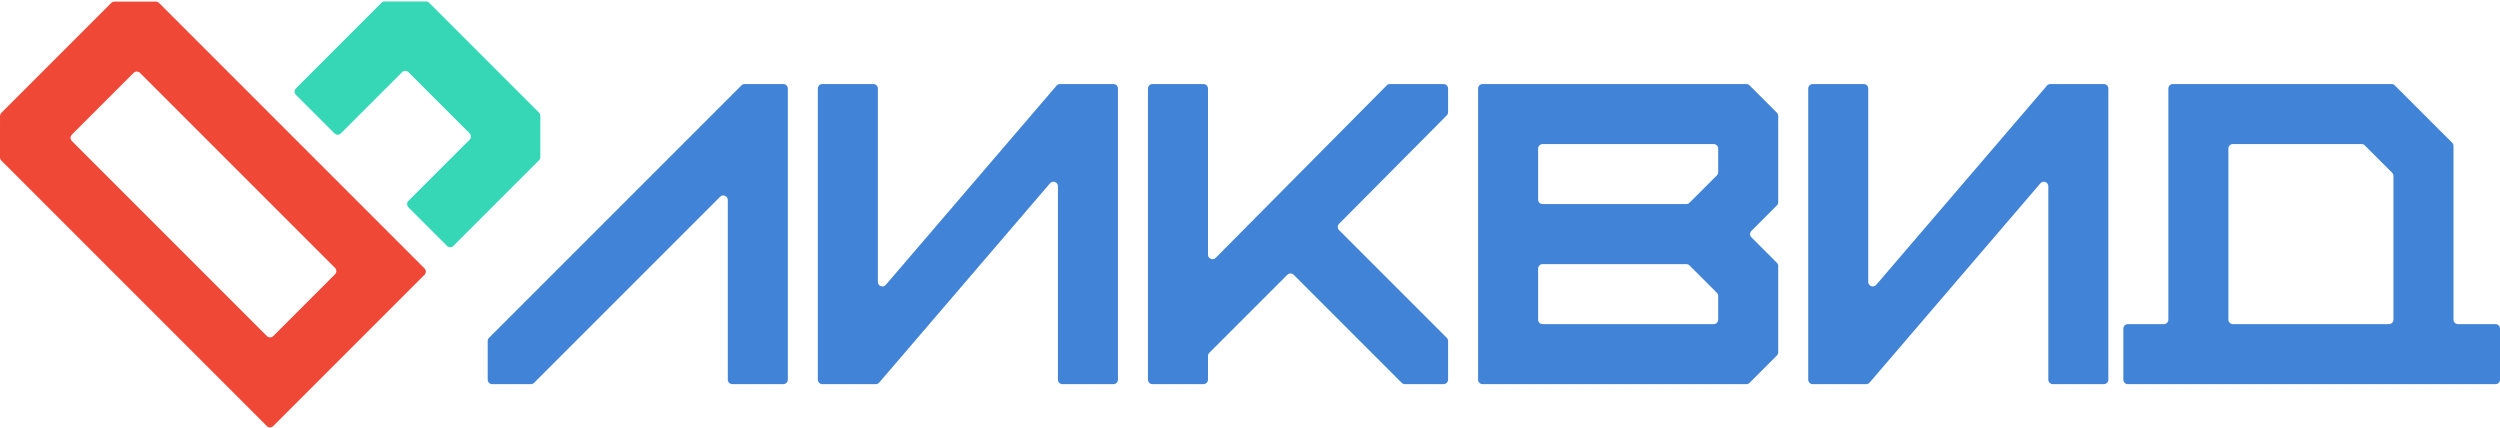
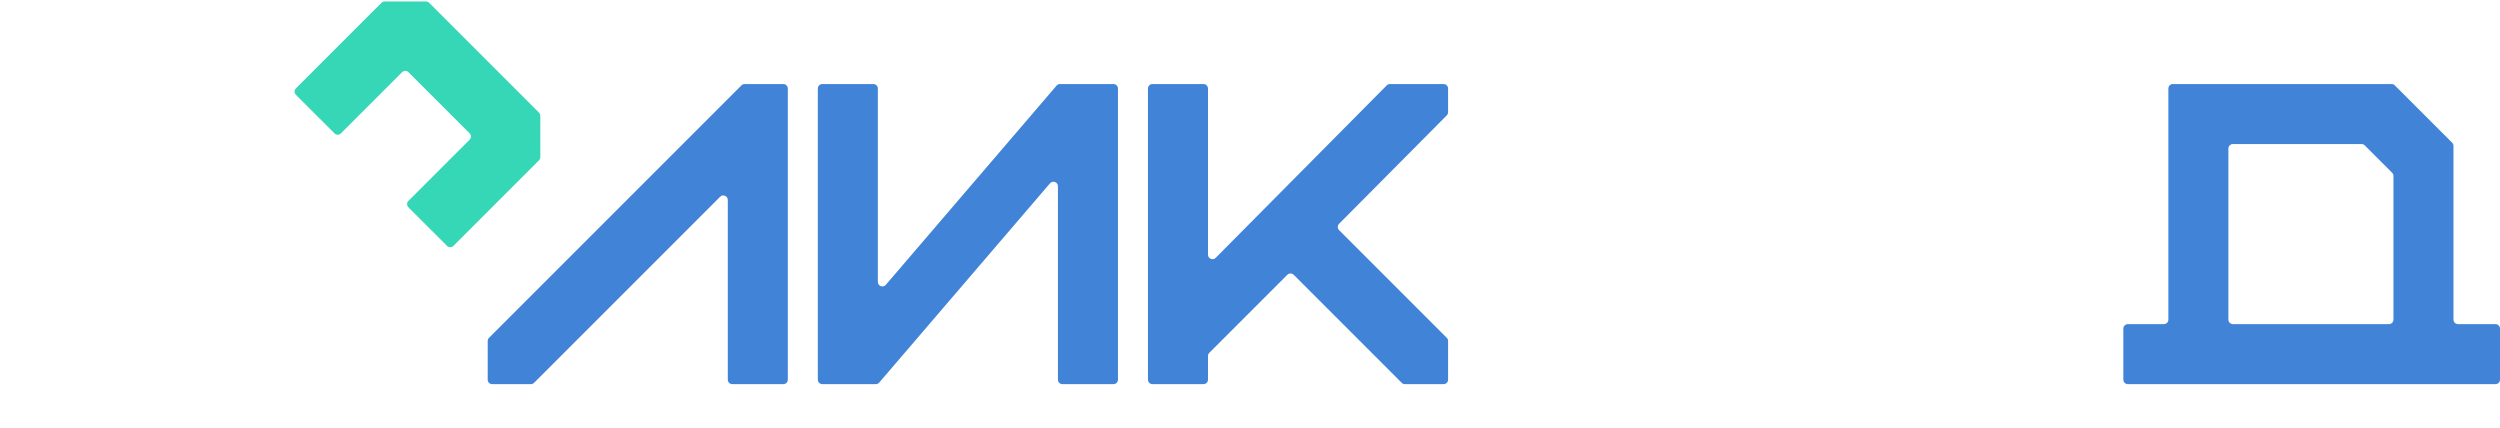
<svg xmlns="http://www.w3.org/2000/svg" width="1666" height="285" viewBox="0 0 1666 285" fill="none">
-   <path fill-rule="evenodd" clip-rule="evenodd" d="M182.066 283.949C180.894 285.12 178.994 285.12 177.823 283.949L0.879 107.005C0.316 106.442 -0 105.678 3.5425e-07 104.882L0.013 77.362C0.014 76.567 0.33 75.804 0.892 75.242L74.186 1.948C74.748 1.386 75.51 1.07 76.306 1.07L103.826 1.056C104.622 1.056 105.386 1.372 105.948 1.935L282.893 178.879C284.064 180.051 284.064 181.95 282.893 183.122L182.066 283.949ZM47.886 89.729C46.714 90.901 46.714 92.8 47.886 93.972L177.852 223.938C179.024 225.11 180.923 225.11 182.095 223.938L223.257 182.776C224.429 181.604 224.429 179.705 223.257 178.533L93.291 48.567C92.119 47.395 90.22 47.395 89.048 48.567L47.886 89.729Z" fill="#EF4836" />
  <path fill-rule="evenodd" clip-rule="evenodd" d="M197.177 63.144C196.006 61.972 196.006 60.073 197.177 58.901L254.218 1.861C254.78 1.299 255.543 0.982 256.338 0.982L283.858 0.969C284.654 0.968 285.418 1.284 285.981 1.847L359.199 75.066C359.762 75.629 360.078 76.392 360.078 77.189L360.064 104.709C360.064 105.504 359.748 106.266 359.186 106.829L302.145 163.869C300.974 165.041 299.074 165.041 297.903 163.869L272.154 138.121C270.983 136.949 270.983 135.05 272.154 133.878L312.942 93.091C314.113 91.919 314.113 90.02 312.942 88.848L272.198 48.105C271.027 46.933 269.127 46.933 267.956 48.105L227.168 88.892C225.997 90.064 224.097 90.064 222.926 88.892L197.177 63.144Z" fill="#36D7B7" />
  <path d="M525.004 59V253C525.004 254.657 523.661 256 522.004 256H488.004C486.347 256 485.004 254.657 485.004 253V133.243C485.004 130.57 481.772 129.231 479.883 131.121L355.883 255.121C355.32 255.684 354.557 256 353.761 256H328.004C326.347 256 325.004 254.657 325.004 253V227.243C325.004 226.447 325.32 225.684 325.883 225.121L494.125 56.879C494.688 56.316 495.451 56 496.247 56H522.004C523.661 56 525.004 57.343 525.004 59Z" fill="#4183D7" />
  <path d="M545.004 253V59C545.004 57.343 546.347 56 548.004 56H582.004C583.661 56 585.004 57.343 585.004 59V187.89C585.004 190.675 588.469 191.957 590.282 189.843L704.106 57.048C704.676 56.383 705.508 56 706.384 56H742.004C743.661 56 745.004 57.343 745.004 59V253C745.004 254.657 743.661 256 742.004 256H708.004C706.347 256 705.004 254.657 705.004 253V124.11C705.004 121.325 701.539 120.043 699.726 122.157L585.902 254.952C585.332 255.617 584.5 256 583.624 256H548.004C546.347 256 545.004 254.657 545.004 253Z" fill="#4183D7" />
-   <path d="M1205 253V59C1205 57.343 1206.35 56 1208 56H1242C1243.66 56 1245 57.343 1245 59V187.89C1245 190.675 1248.47 191.957 1250.28 189.843L1364.11 57.048C1364.68 56.383 1365.51 56 1366.38 56H1402C1403.66 56 1405 57.343 1405 59V253C1405 254.657 1403.66 256 1402 256H1368C1366.35 256 1365 254.657 1365 253V124.11C1365 121.325 1361.54 120.043 1359.73 122.157L1245.9 254.952C1245.33 255.617 1244.5 256 1243.62 256H1208C1206.35 256 1205 254.657 1205 253Z" fill="#4183D7" />
  <path fill-rule="evenodd" clip-rule="evenodd" d="M810.134 171.827C808.248 173.729 805.004 172.393 805.004 169.715V59C805.004 57.343 803.661 56 802.004 56H768.004C766.347 56 765.004 57.343 765.004 59V253C765.004 254.657 766.347 256 768.004 256H802.004C803.661 256 805.004 254.657 805.004 253V237.243C805.004 236.447 805.32 235.684 805.883 235.121L857.883 183.121C859.054 181.95 860.954 181.95 862.125 183.121L934.125 255.121C934.688 255.684 935.451 256 936.247 256H962.004C963.661 256 965.004 254.657 965.004 253V227.243C965.004 226.447 964.688 225.684 964.125 225.121L892.368 153.364C891.199 152.195 891.196 150.301 892.361 149.129L964.132 76.877C964.691 76.315 965.004 75.555 965.004 74.763V59C965.004 57.343 963.661 56 962.004 56L926.254 56C925.454 56 924.687 56.319 924.124 56.888L810.134 171.827Z" fill="#4183D7" />
-   <path fill-rule="evenodd" clip-rule="evenodd" d="M988.004 256C986.347 256 985.004 254.657 985.004 253V59C985.004 57.343 986.347 56 988.004 56H1163.76C1164.56 56 1165.32 56.316 1165.88 56.879L1184.13 75.121C1184.69 75.684 1185 76.447 1185 77.243V134.757C1185 135.553 1184.69 136.316 1184.13 136.879L1167.13 153.879C1165.95 155.05 1165.95 156.95 1167.13 158.121L1184.13 175.121C1184.69 175.684 1185 176.447 1185 177.243V234.757C1185 235.553 1184.69 236.316 1184.13 236.879L1165.88 255.121C1165.32 255.684 1164.56 256 1163.76 256H988.004ZM1028 216C1026.35 216 1025 214.657 1025 213V179C1025 177.343 1026.35 176 1028 176H1123.76C1124.56 176 1125.32 176.316 1125.88 176.879L1144.13 195.121C1144.69 195.684 1145 196.447 1145 197.243V213C1145 214.657 1143.66 216 1142 216H1028ZM1028 96C1026.35 96 1025 97.343 1025 99V133C1025 134.657 1026.35 136 1028 136H1123.76C1124.56 136 1125.32 135.684 1125.88 135.121L1144.13 116.879C1144.69 116.316 1145 115.553 1145 114.757V99C1145 97.343 1143.66 96 1142 96H1028Z" fill="#4183D7" />
  <path fill-rule="evenodd" clip-rule="evenodd" d="M1593.76 56C1594.56 56 1595.32 56.316 1595.88 56.879L1634.13 95.121C1634.69 95.684 1635 96.447 1635 97.243V213C1635 214.657 1636.35 216 1638 216H1663C1664.66 216 1666 217.343 1666 219V253C1666 254.657 1664.66 256 1663 256H1418C1416.35 256 1415 254.657 1415 253V219C1415 217.343 1416.35 216 1418 216H1442C1443.66 216 1445 214.657 1445 213V59C1445 57.343 1446.35 56 1448 56H1593.76ZM1488 96C1486.35 96 1485 97.343 1485 99V213C1485 214.657 1486.35 216 1488 216H1592C1593.66 216 1595 214.657 1595 213V117.243C1595 116.447 1594.69 115.684 1594.13 115.121L1575.88 96.879C1575.32 96.316 1574.56 96 1573.76 96H1488Z" fill="#4183D7" />
</svg>